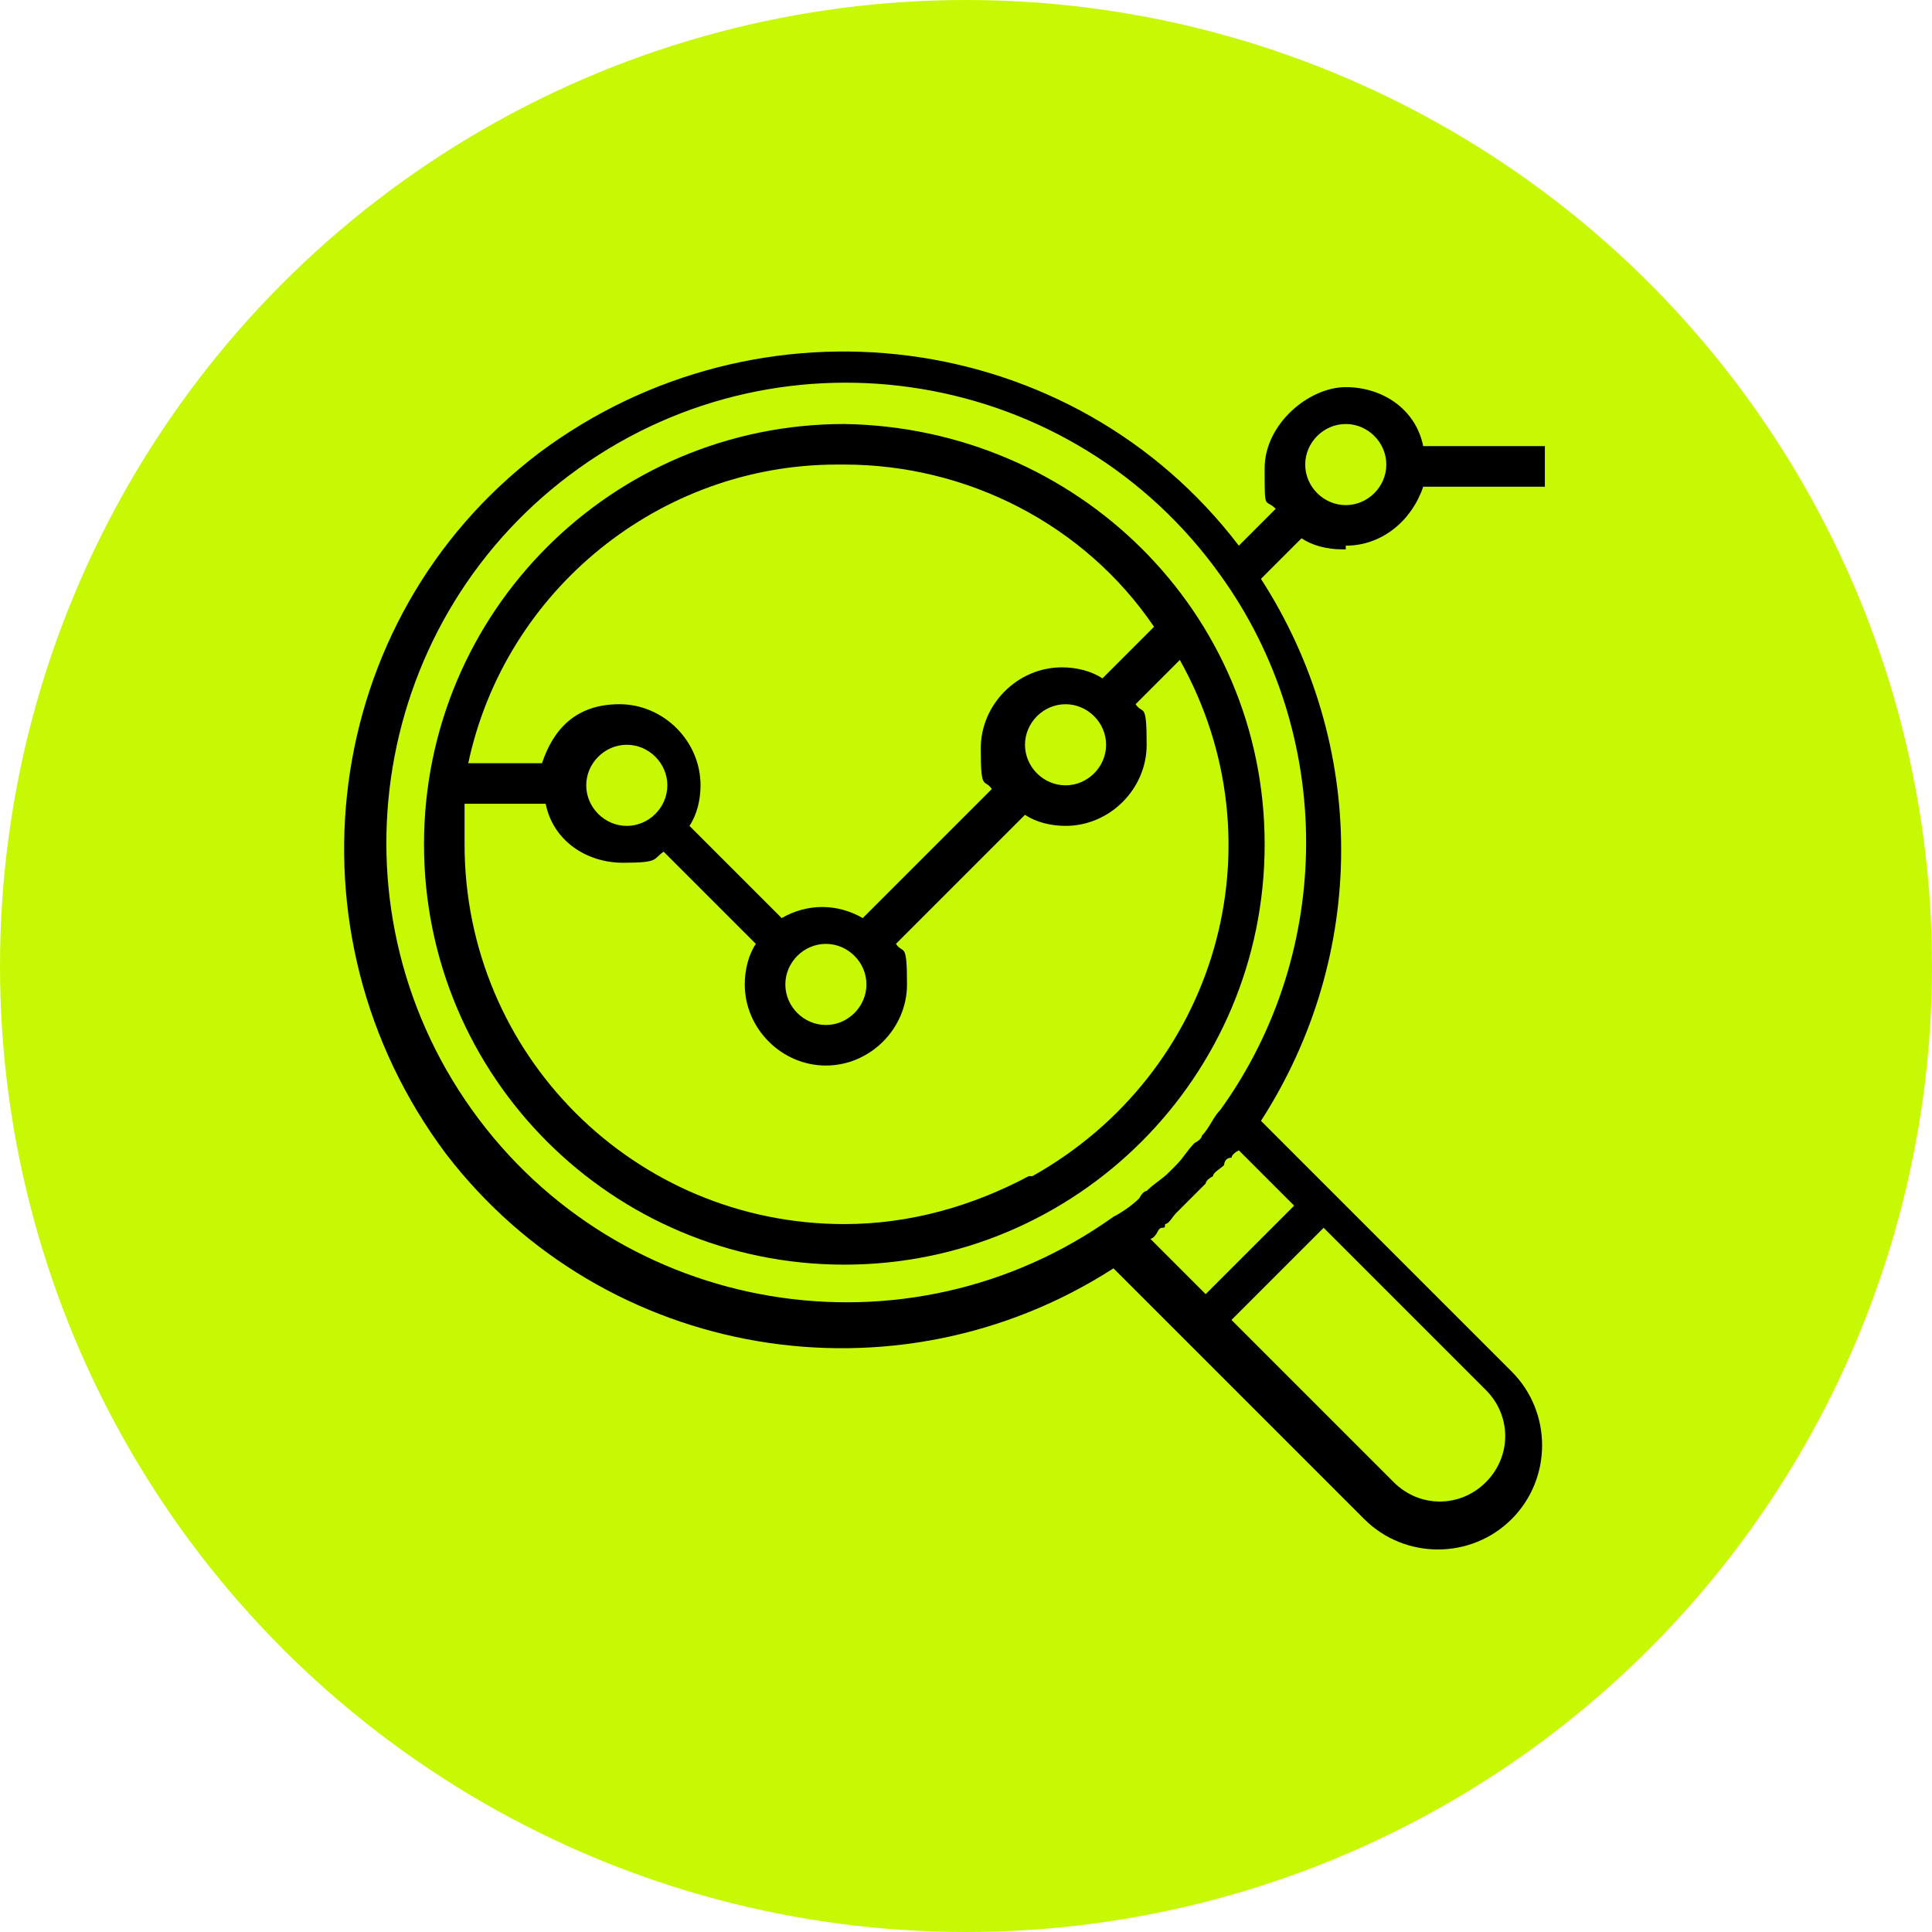
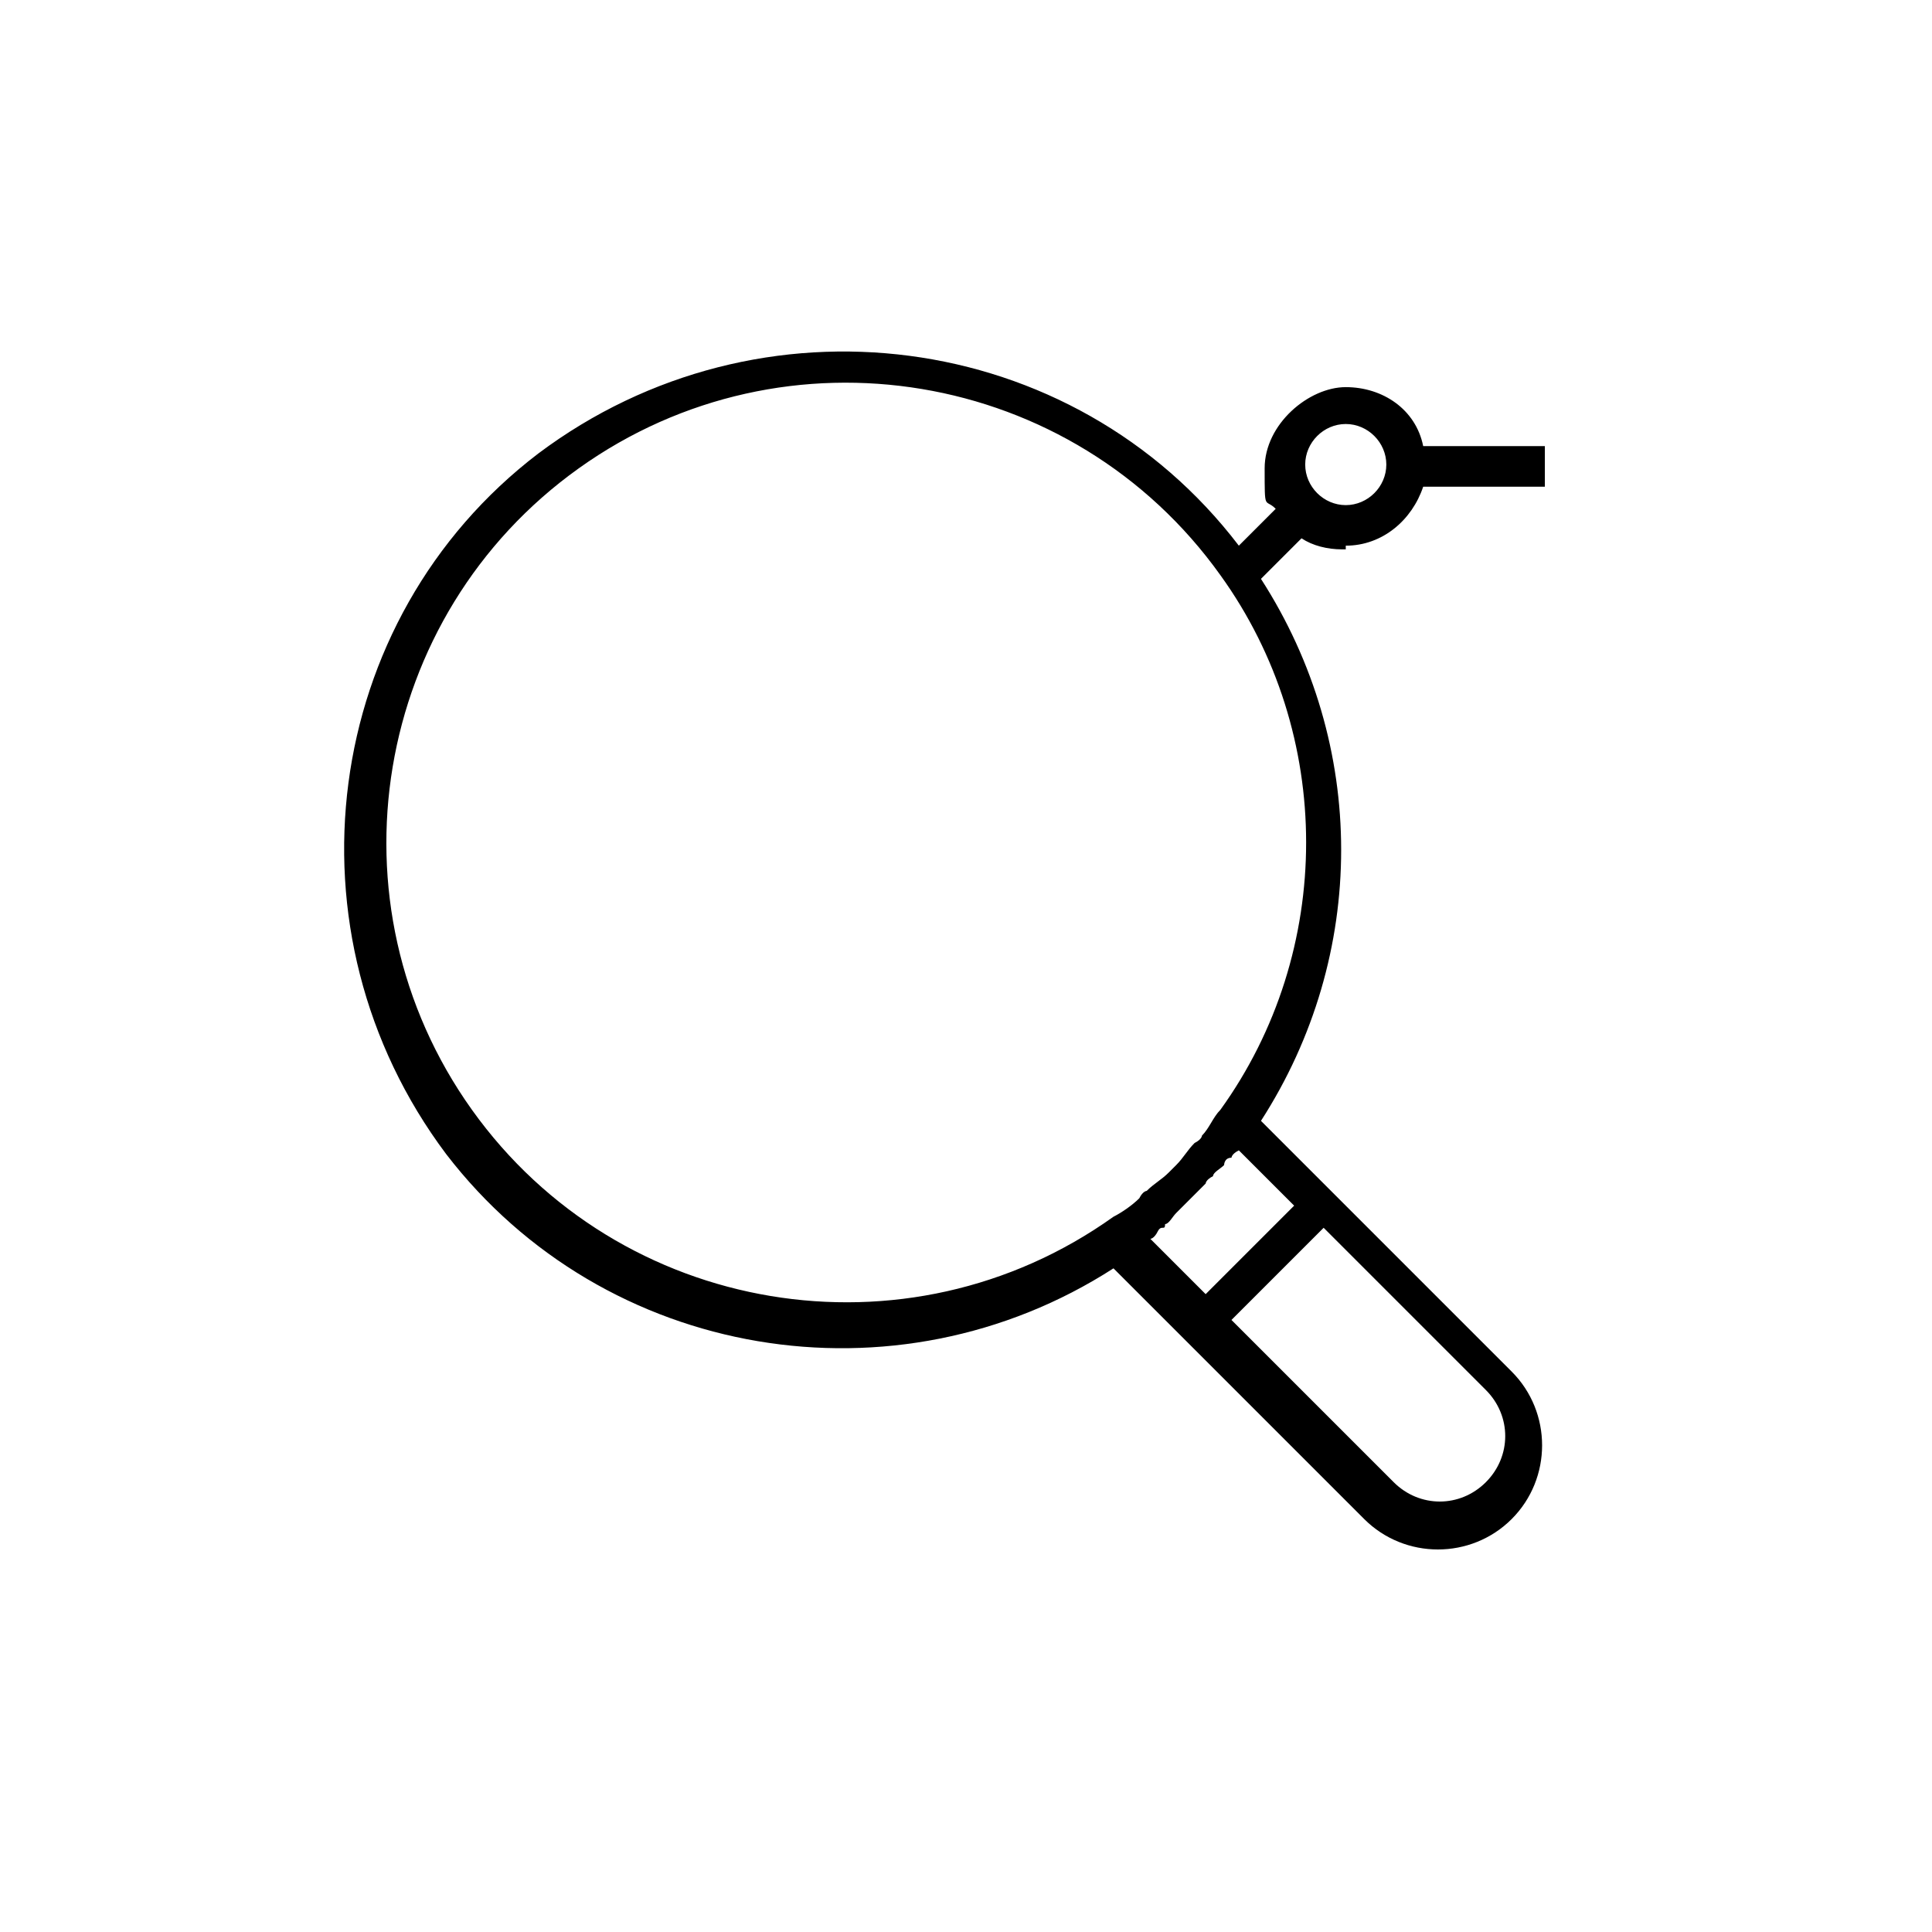
<svg xmlns="http://www.w3.org/2000/svg" id="Layer_1" version="1.1" viewBox="0 0 52.4 52.4">
  <defs>
    <style>
      .st0 {
        fill: #c8f904;
      }
    </style>
  </defs>
-   <circle class="st0" cx="26.2" cy="26.2" r="26.2" />
  <g>
-     <path d="M22.9,11.5c-6.3,0-11.4,5.1-11.4,11.4s5.1,11.4,11.4,11.4,11.4-5.1,11.4-11.4-5.1-11.3-11.4-11.4ZM22.9,12.6c3.3,0,6.5,1.6,8.4,4.4l-1.4,1.4c-.3-.2-.7-.3-1.1-.3-1.2,0-2.2,1-2.2,2.2s.1.8.3,1.1l-3.5,3.5c-.7-.4-1.5-.4-2.2,0l-2.5-2.5c.2-.3.3-.7.3-1.1,0-1.2-1-2.2-2.2-2.2s-1.8.7-2.1,1.6h-2c1-4.7,5.2-8.1,10-8.1h.2ZM30,20.2c0,.6-.5,1.1-1.1,1.1s-1.1-.5-1.1-1.1.5-1.1,1.1-1.1,1.1.5,1.1,1.1ZM23.5,26.7c0,.6-.5,1.1-1.1,1.1s-1.1-.5-1.1-1.1.5-1.1,1.1-1.1,1.1.5,1.1,1.1ZM18.1,21.3c0,.6-.5,1.1-1.1,1.1s-1.1-.5-1.1-1.1.5-1.1,1.1-1.1,1.1.5,1.1,1.1ZM27.9,31.9c-1.5.8-3.2,1.3-5,1.3-5.7,0-10.3-4.6-10.3-10.3v-1.1h2.2c.2,1,1.1,1.6,2.1,1.6s.8-.1,1.1-.3l2.5,2.5c-.2.3-.3.7-.3,1.1,0,1.2,1,2.2,2.2,2.2s2.2-1,2.2-2.2-.1-.8-.3-1.1l3.5-3.5c.3.2.7.3,1.1.3,1.2,0,2.2-1,2.2-2.2s-.1-.8-.3-1.1l1.2-1.2c2.8,5,1,11.2-4,14h-.1Z" />
    <path d="M36.5,14.8c1,0,1.8-.7,2.1-1.6h3.3v-1.1h-3.3c-.2-1-1.1-1.6-2.1-1.6s-2.2,1-2.2,2.2,0,.8.3,1.1l-1,1c-4.5-5.9-13-7-19-2.5-5.9,4.5-7,13-2.5,19,4.3,5.6,12.2,6.9,18.1,3.1l1.6,1.6.8.8,4.4,4.4c1.1,1.1,2.9,1.1,4,0s1.1-2.9,0-4l-4.4-4.4-.8-.8-1.6-1.6c2.9-4.5,2.9-10.2,0-14.7l1.1-1.1c.3.2.7.3,1.1.3h.1ZM36.5,11.5c.6,0,1.1.5,1.1,1.1s-.5,1.1-1.1,1.1-1.1-.5-1.1-1.1.5-1.1,1.1-1.1ZM40.3,37.7c.7.7.7,1.8,0,2.5s-1.8.7-2.5,0h0l-4.4-4.4,2.5-2.5,4.4,4.4ZM35.2,32.6l-2.5,2.5-1.5-1.5s.1,0,.2-.2.2,0,.2-.2c.1,0,.2-.2.3-.3l.2-.2.6-.6s0-.1.2-.2c0-.1.2-.2.3-.3,0,0,0-.2.2-.2,0,0,0-.1.2-.2l1.5,1.5h0ZM33.1,30.1c-.2.2-.3.5-.5.7,0,0,0,.1-.2.2-.2.2-.3.4-.5.6l-.2.2c-.2.2-.4.3-.6.5,0,0-.1,0-.2.2-.2.2-.5.4-.7.5-5.6,4-13.4,2.7-17.4-2.9s-2.7-13.4,2.9-17.4c5.6-4,13.4-2.7,17.4,2.9,3.1,4.3,3.1,10.2,0,14.5Z" />
  </g>
</svg>